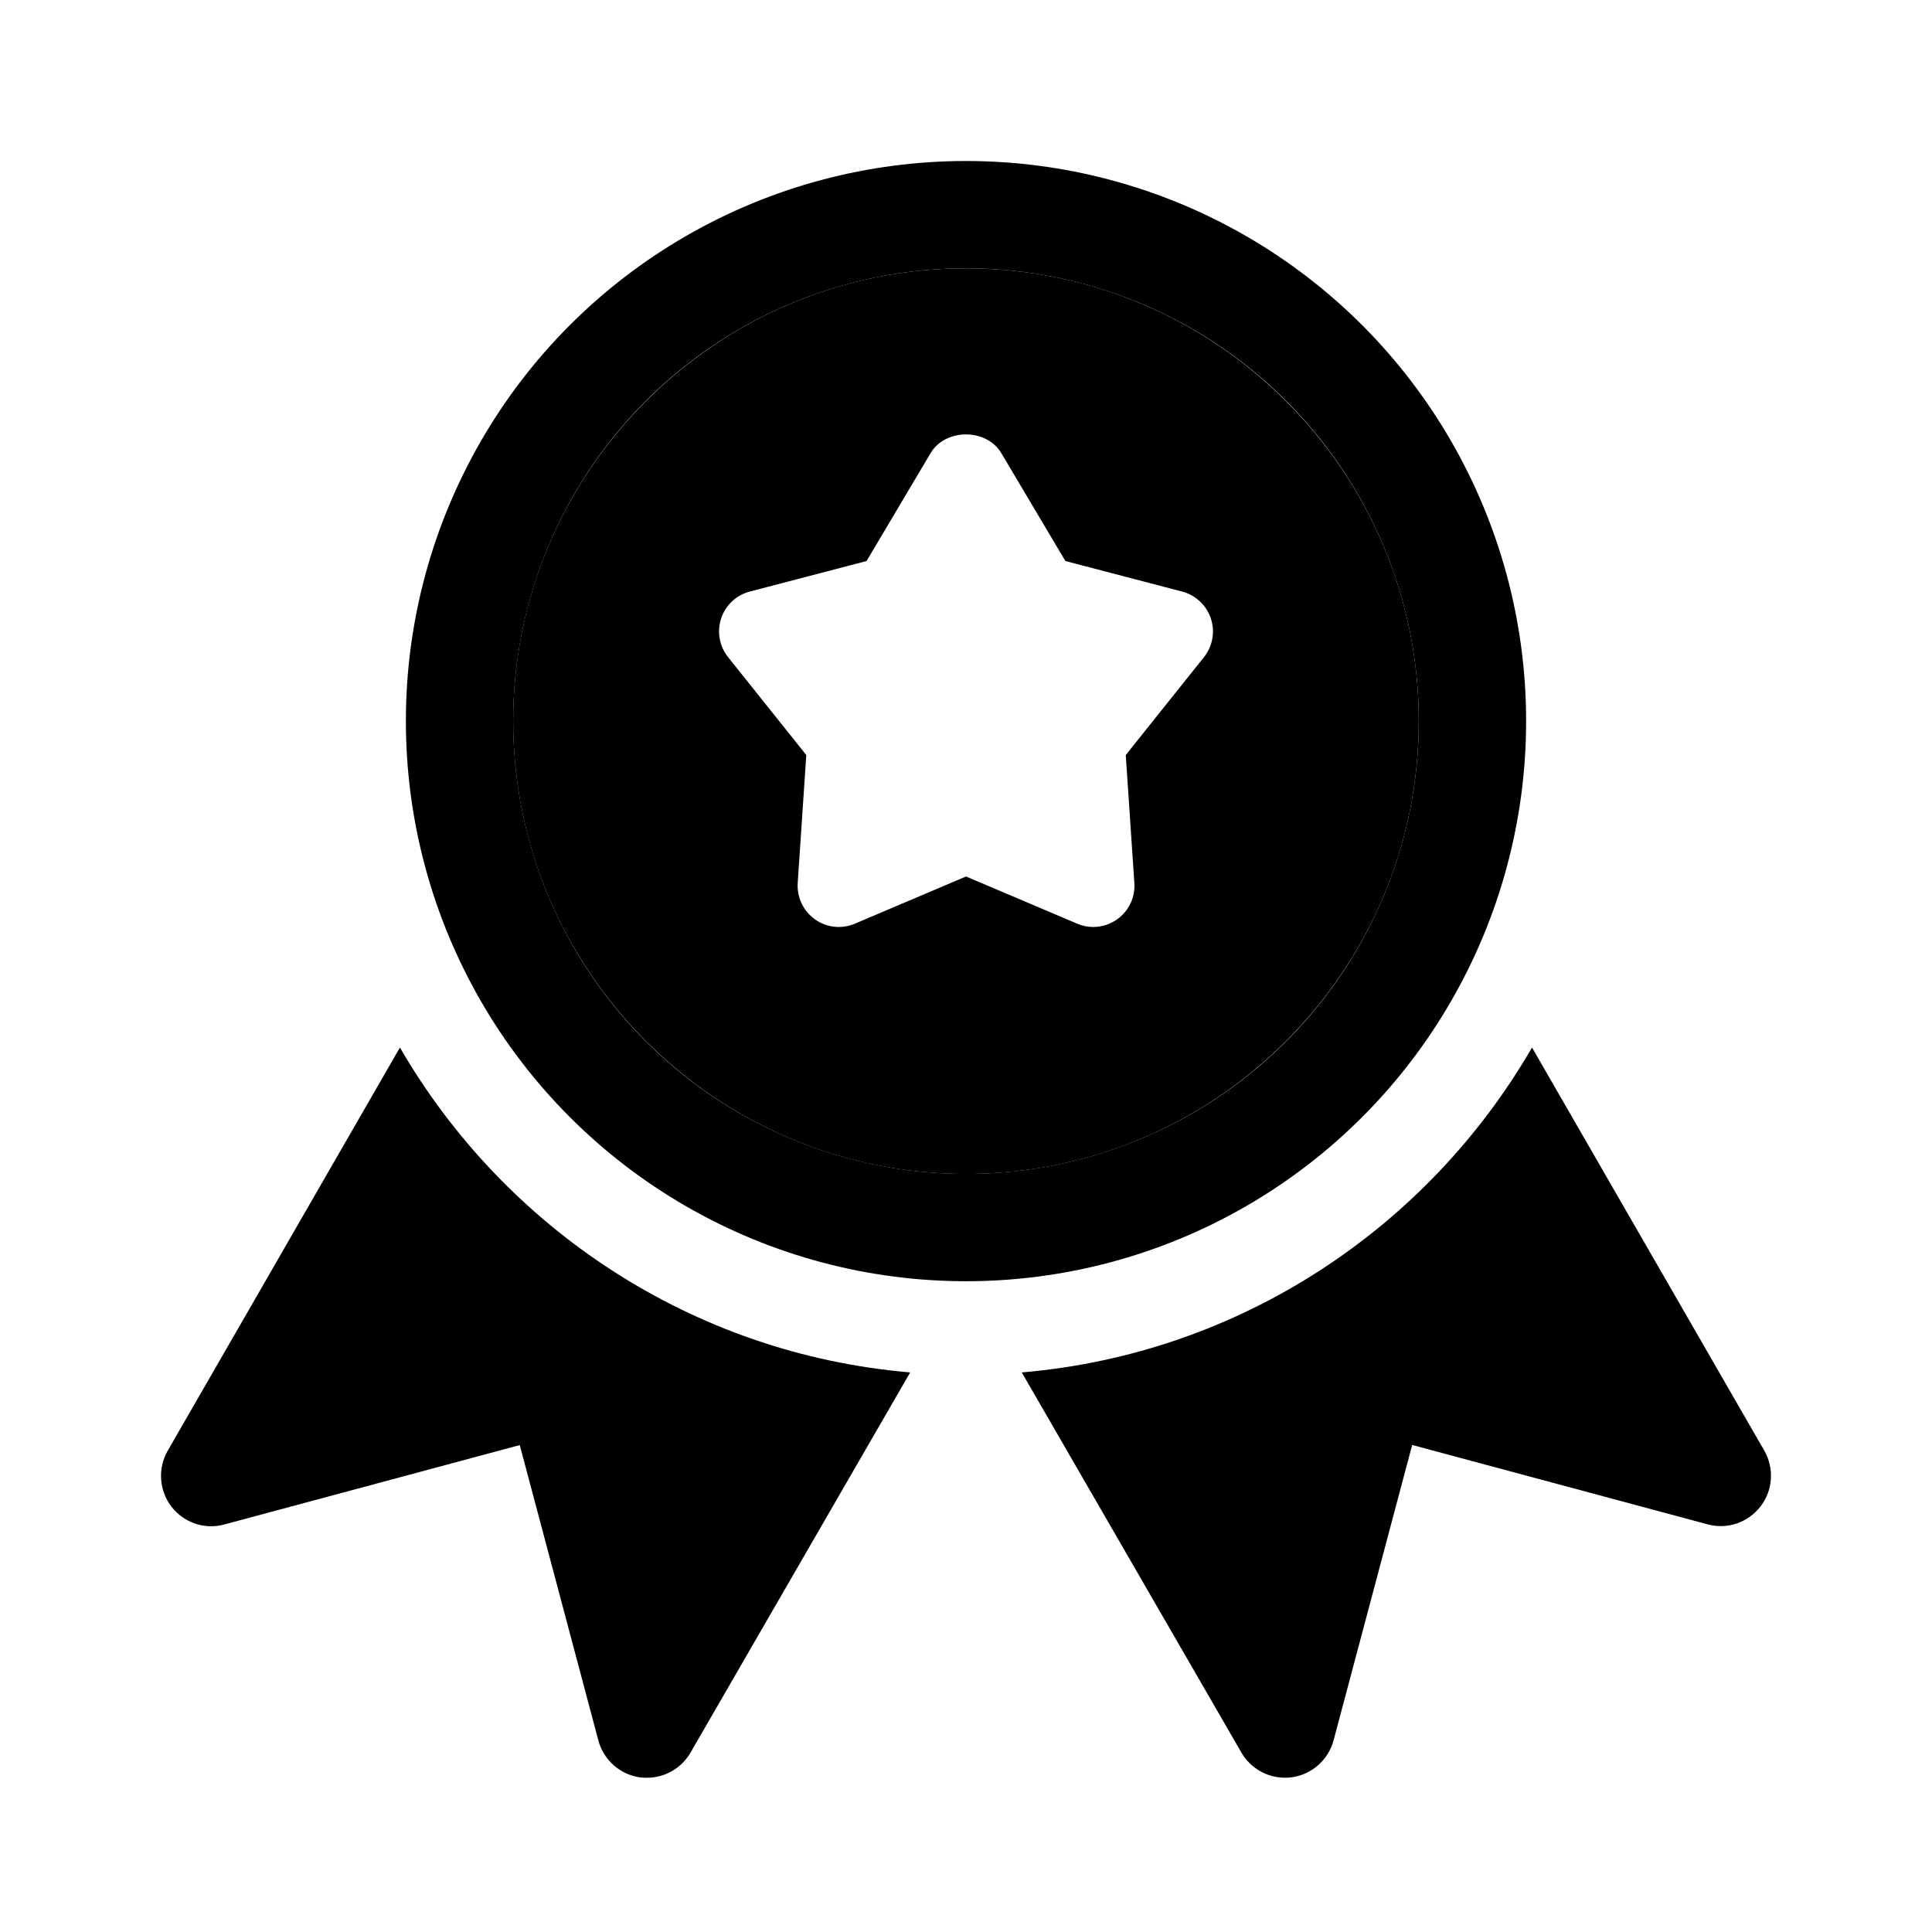
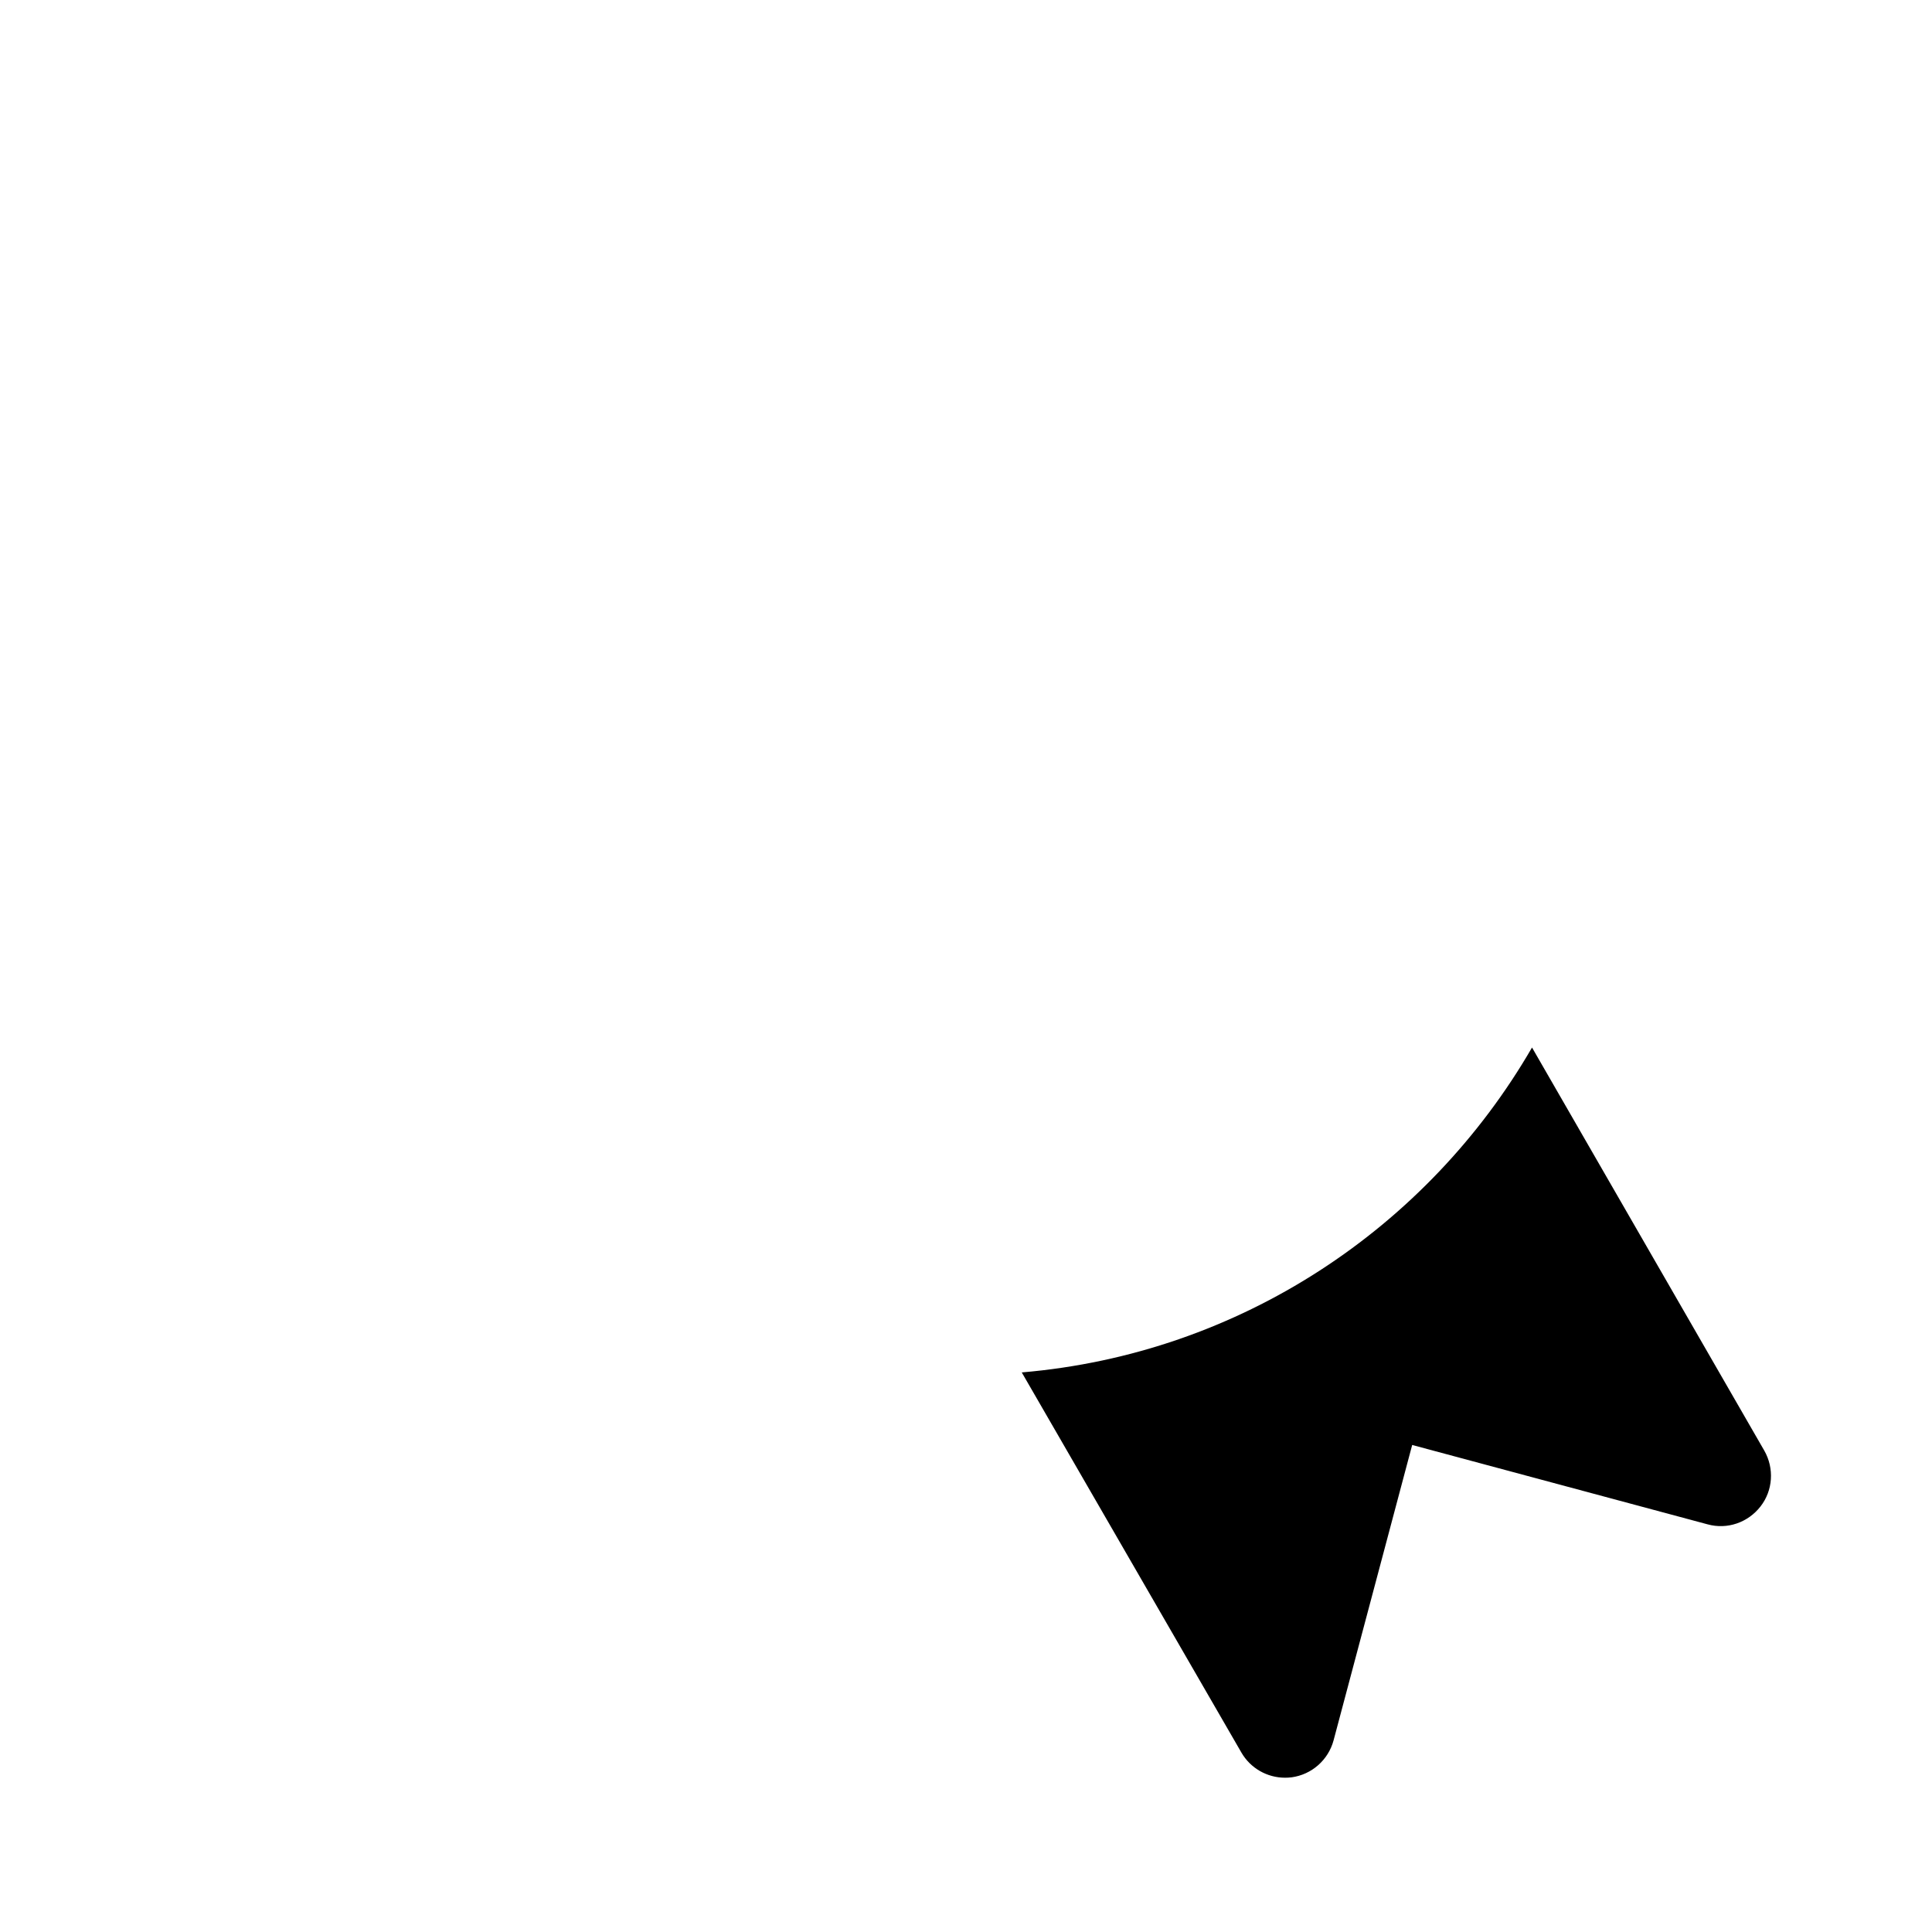
<svg xmlns="http://www.w3.org/2000/svg" width="36" height="36" viewBox="0 0 36 36" fill="none">
-   <path d="M18 5C13.347 5 9.562 8.785 9.562 13.437C9.562 18.09 13.347 21.875 18 21.875C22.651 21.875 26.437 18.09 26.437 13.437C26.437 8.785 22.651 5 18 5ZM22.435 12.244L20.977 14.069L21.137 16.455C21.155 16.72 21.034 16.976 20.815 17.131C20.681 17.225 20.526 17.273 20.37 17.273C20.269 17.273 20.166 17.253 20.071 17.211L18 16.332L15.93 17.211C15.685 17.316 15.403 17.286 15.186 17.131C14.969 16.976 14.847 16.72 14.864 16.455L15.024 14.069L13.566 12.244C13.404 12.041 13.356 11.77 13.438 11.523C13.519 11.276 13.72 11.089 13.971 11.023L16.147 10.454L17.34 8.444C17.616 7.978 18.383 7.978 18.658 8.444L19.852 10.454L22.028 11.023C22.278 11.089 22.479 11.277 22.562 11.523C22.645 11.768 22.596 12.04 22.435 12.244Z" fill="black" />
-   <path d="M7.452 19.519L3.125 27.032C2.936 27.362 2.964 27.773 3.194 28.073C3.425 28.373 3.813 28.508 4.181 28.406L9.685 26.927L11.15 32.432C11.247 32.797 11.556 33.069 11.931 33.12C11.973 33.124 12.016 33.126 12.055 33.126C12.387 33.126 12.698 32.949 12.867 32.657L16.96 25.573C12.893 25.228 9.398 22.879 7.452 19.519Z" fill="black" />
  <path d="M32.876 27.032L28.547 19.519C26.602 22.879 23.106 25.228 19.039 25.573L23.132 32.657C23.301 32.949 23.612 33.125 23.944 33.125C23.983 33.125 24.026 33.123 24.066 33.118C24.443 33.067 24.75 32.795 24.849 32.43L26.314 26.925L31.819 28.404C32.186 28.505 32.572 28.37 32.805 28.07C33.037 27.772 33.063 27.362 32.876 27.032Z" fill="black" />
-   <circle cx="18" cy="13.437" r="9.437" stroke="black" stroke-width="2" />
</svg>